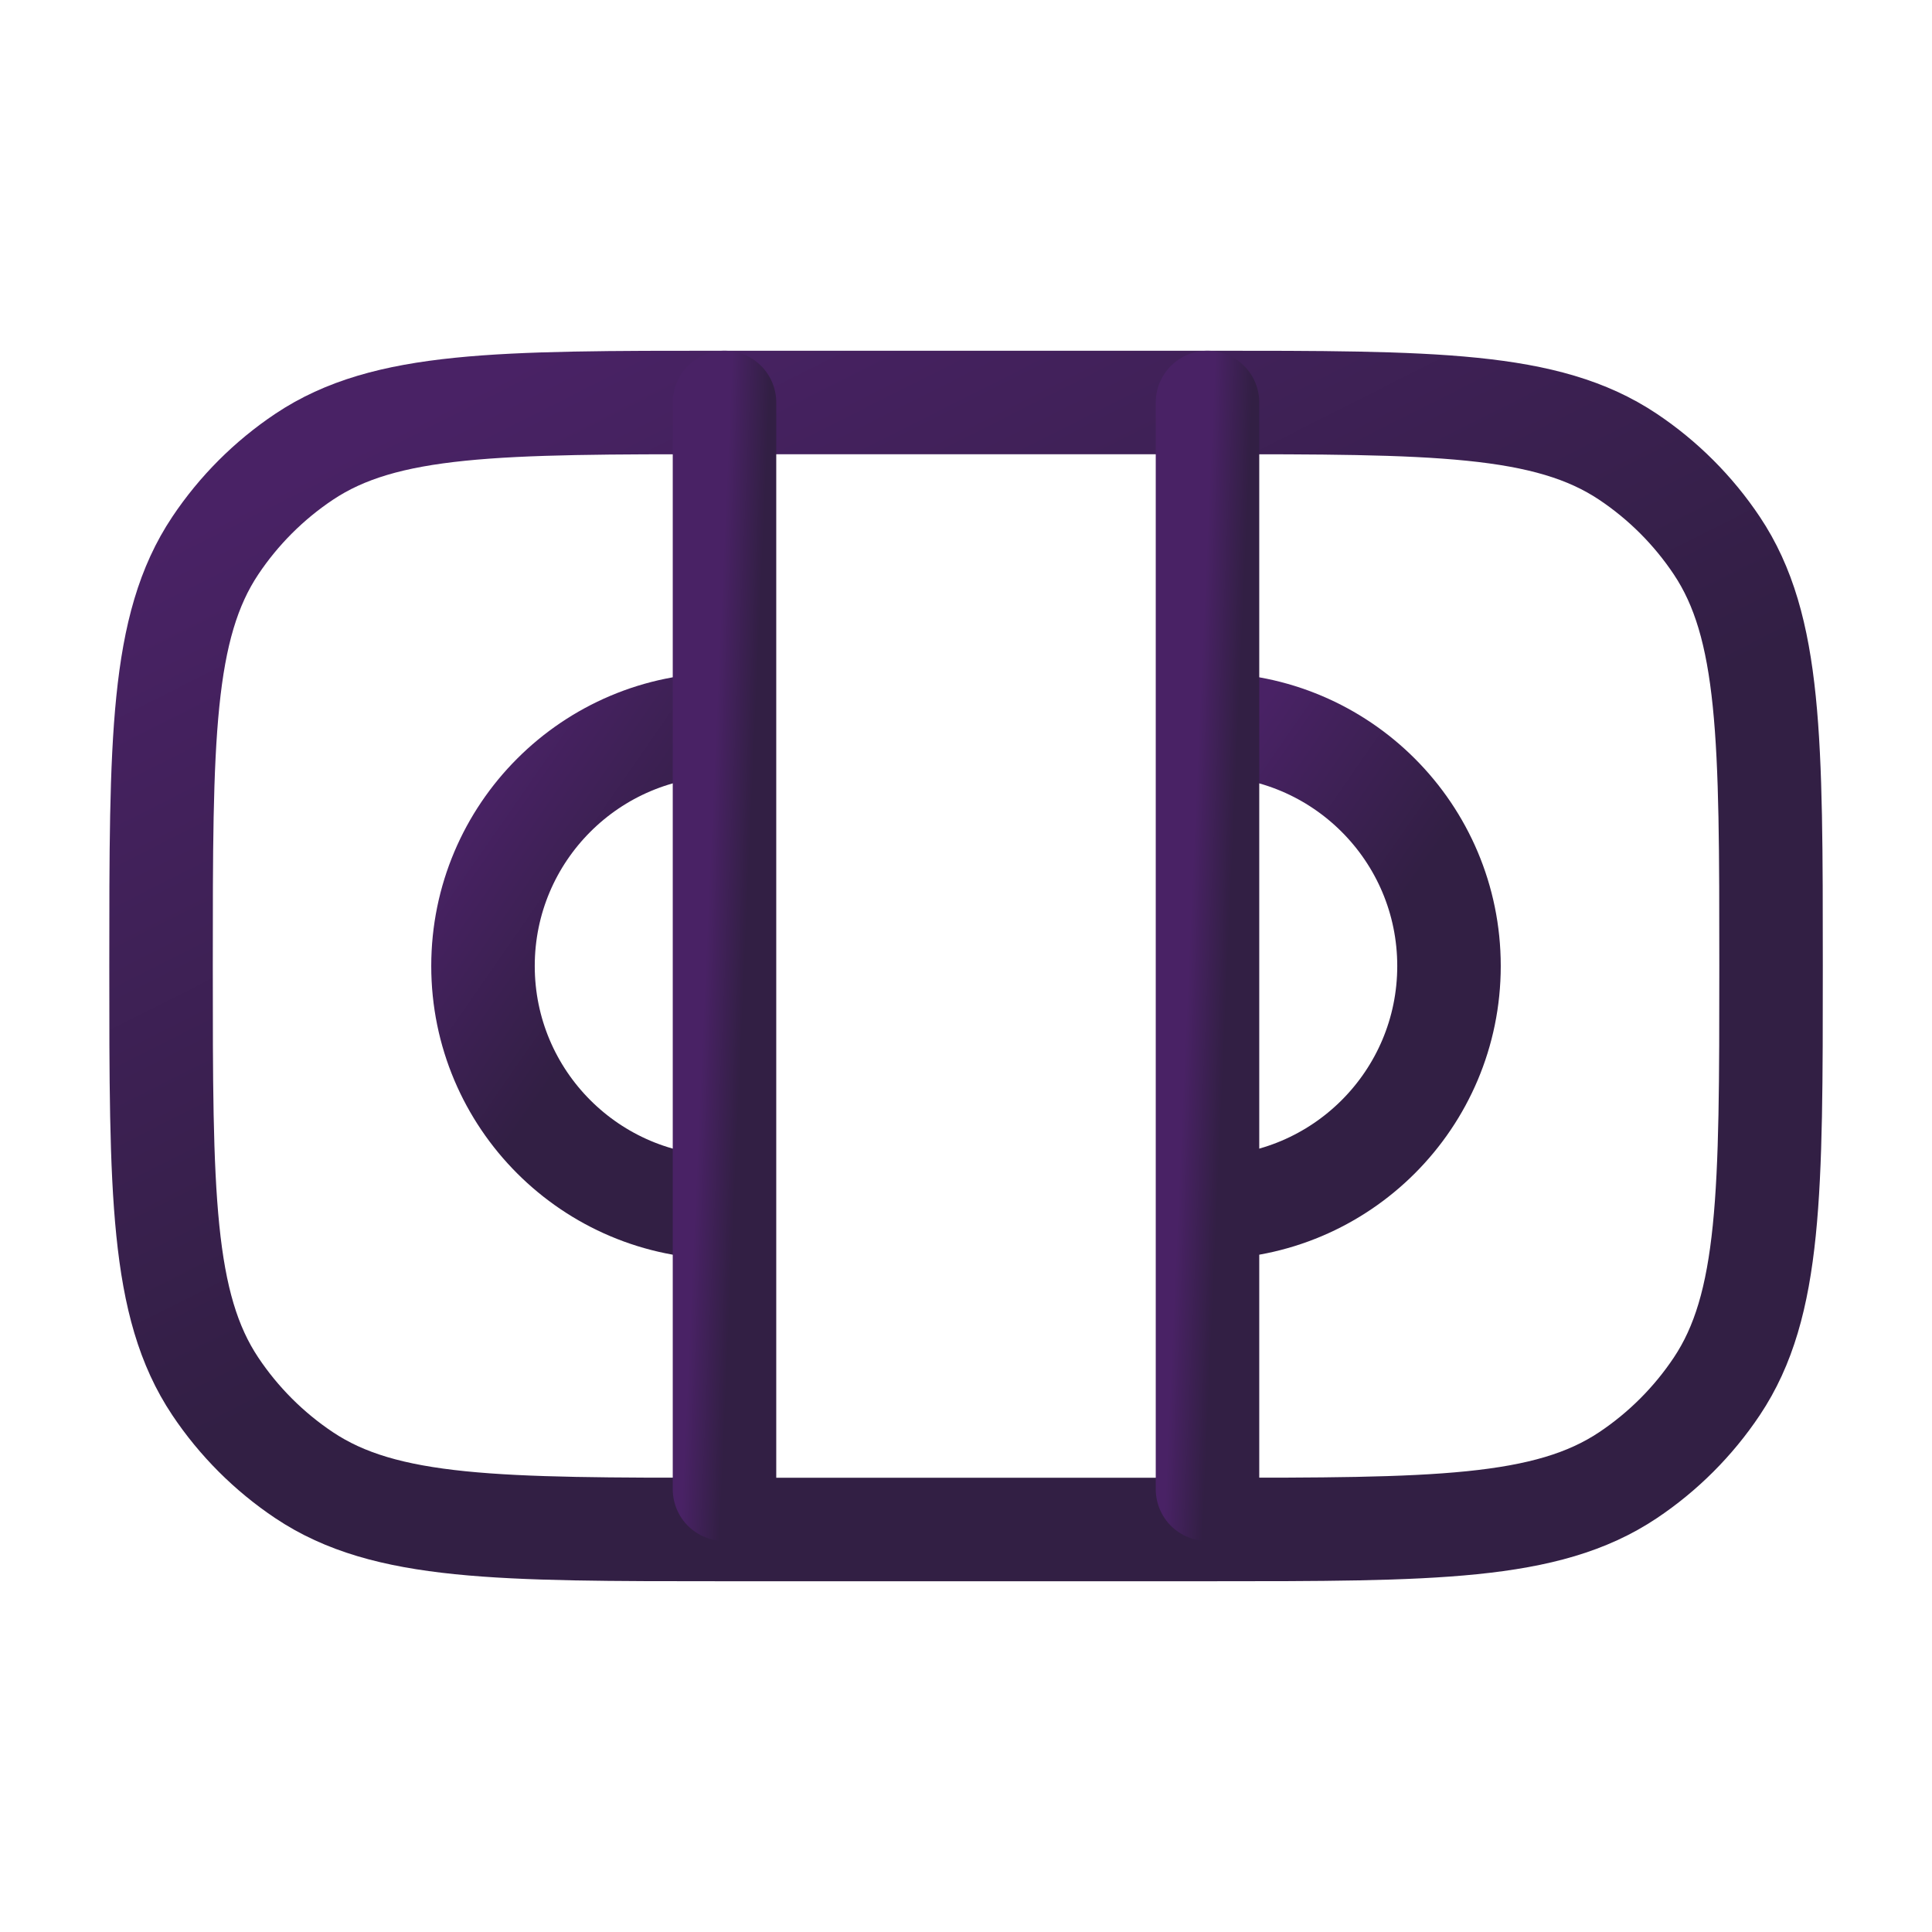
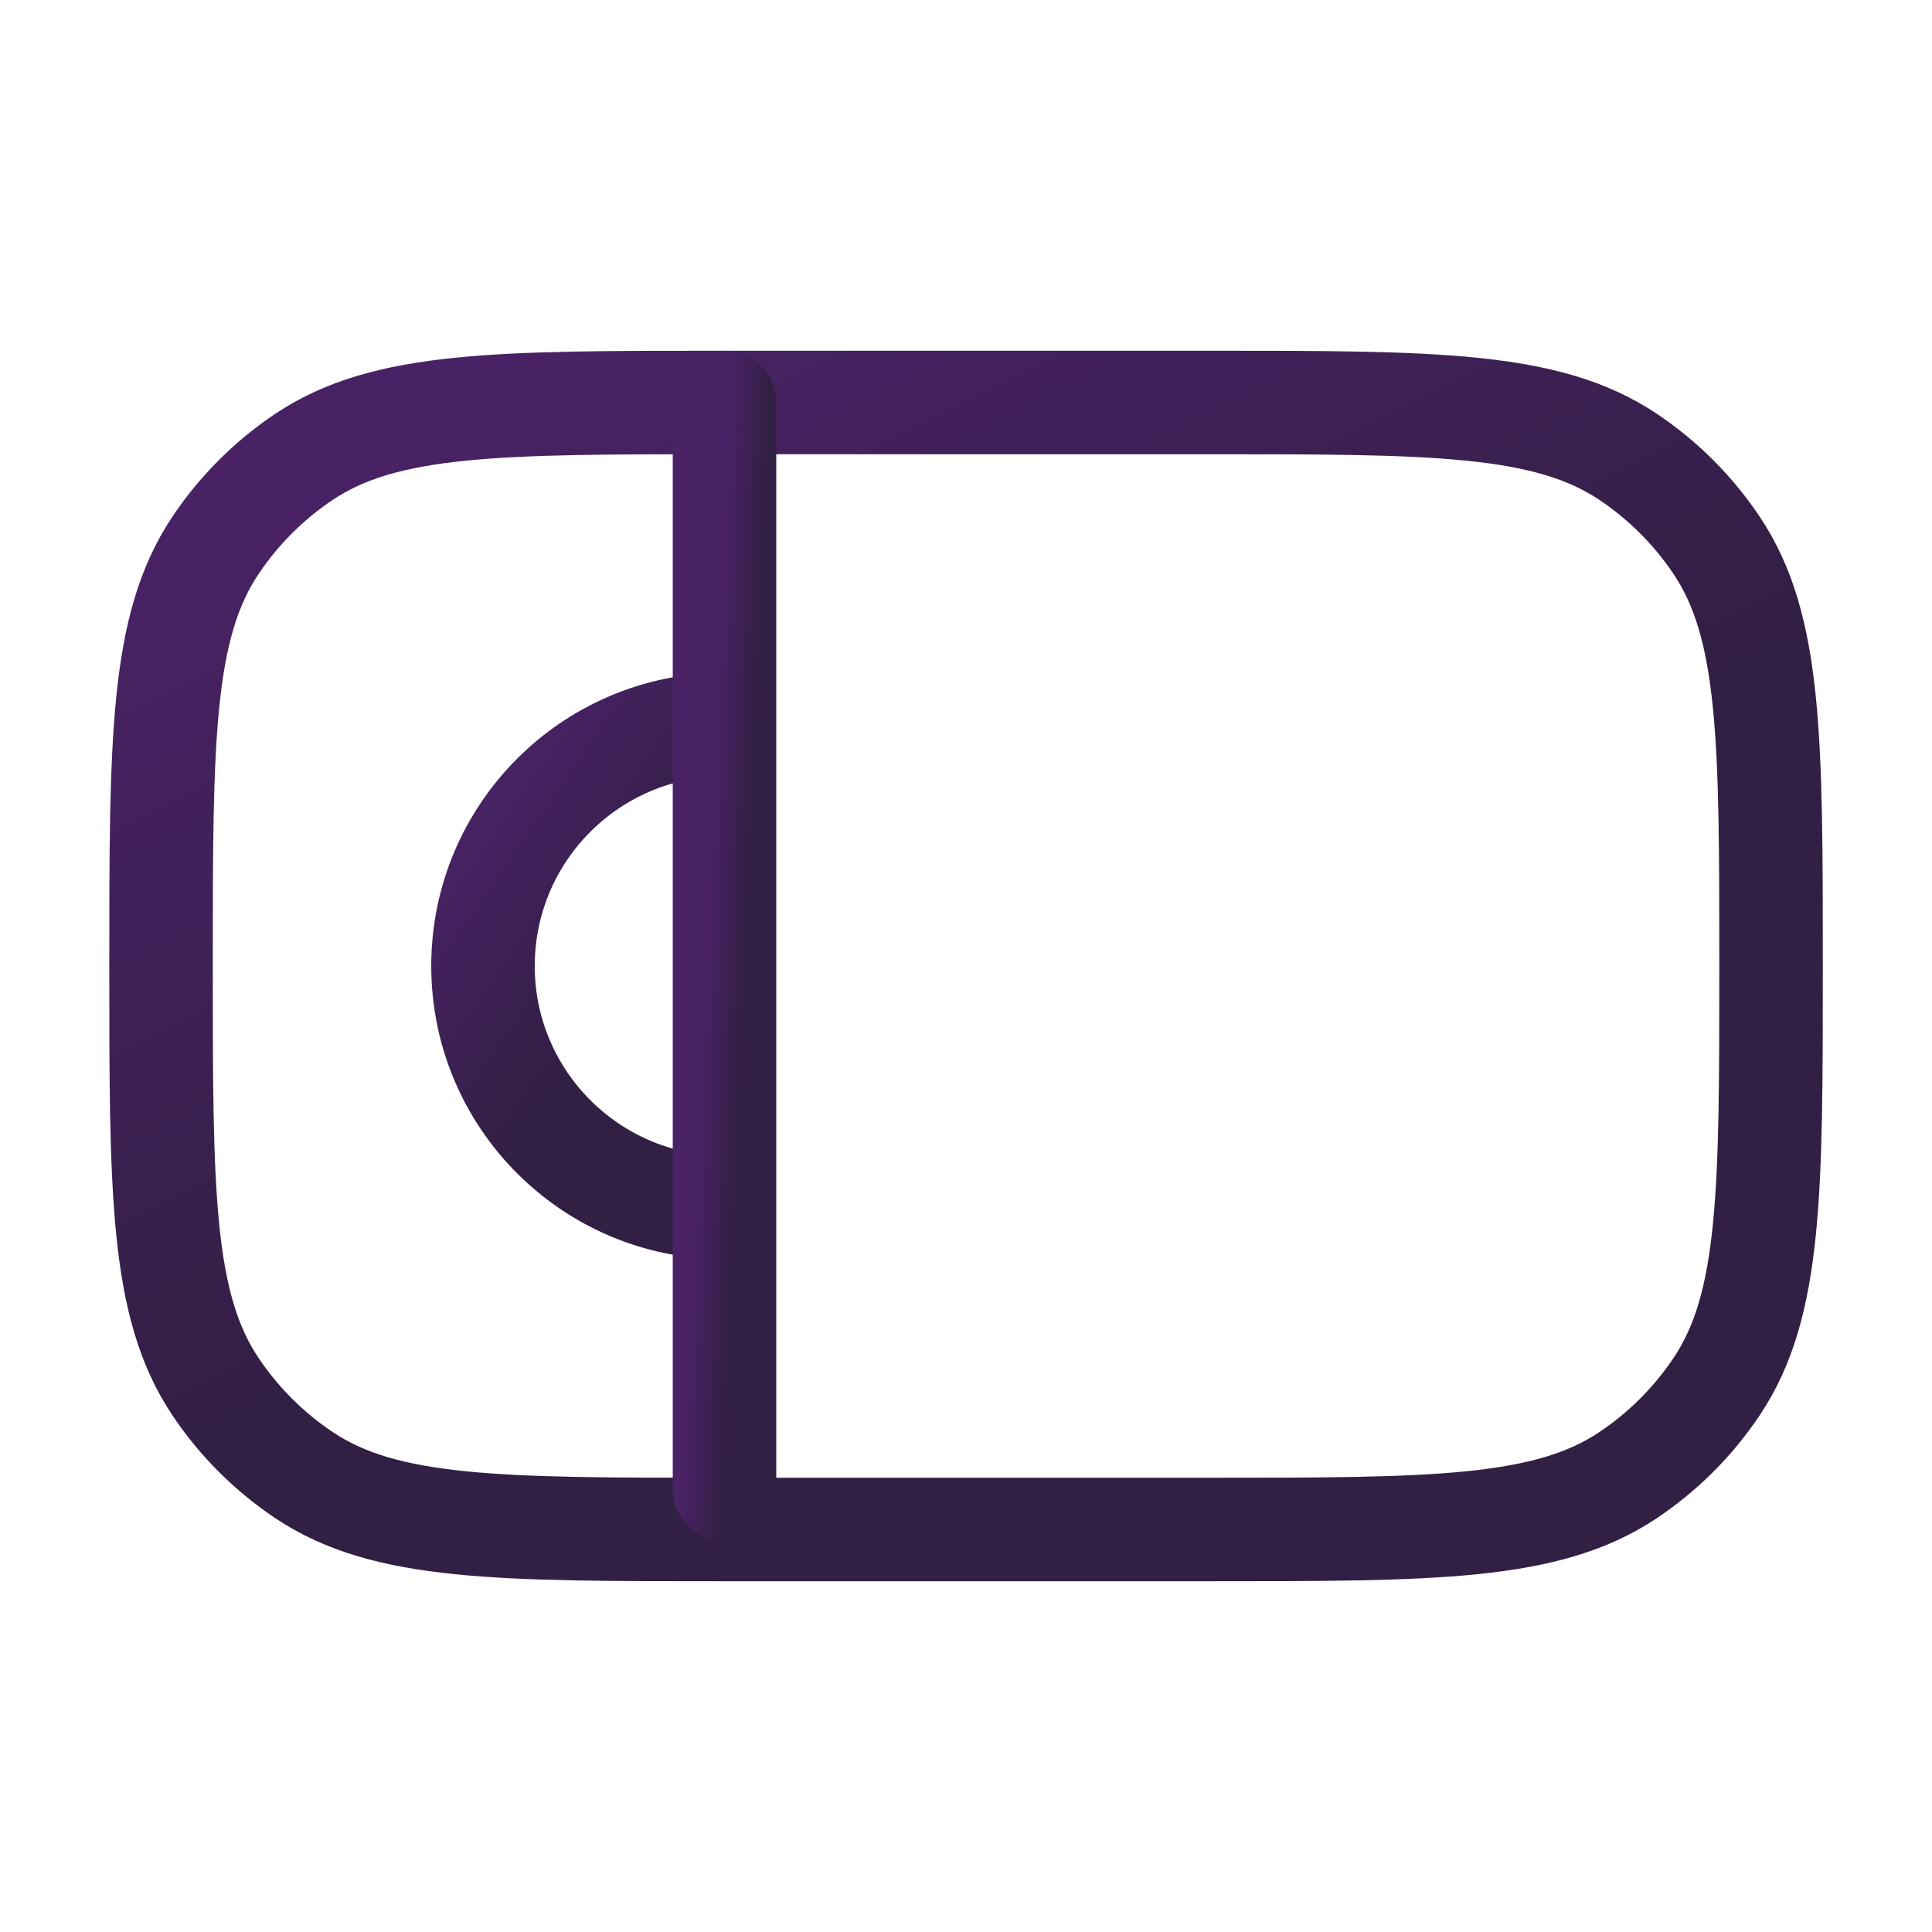
<svg xmlns="http://www.w3.org/2000/svg" width="56" height="56" viewBox="0 0 56 56" fill="none">
  <path d="M21.001 44.333C14.447 44.333 11.17 44.333 8.816 42.76C7.797 42.079 6.922 41.204 6.241 40.185C4.668 37.831 4.668 34.553 4.668 27.999C4.668 21.445 4.668 18.168 6.241 15.814C6.922 14.795 7.797 13.92 8.816 13.239C11.17 11.666 14.447 11.666 21.001 11.666H35.001C41.555 11.666 44.833 11.666 47.187 13.239C48.206 13.92 49.081 14.795 49.762 15.814C51.335 18.168 51.335 21.445 51.335 27.999C51.335 34.553 51.335 37.831 49.762 40.185C49.081 41.204 48.206 42.079 47.187 42.76C44.833 44.333 41.555 44.333 35.001 44.333H21.001Z" stroke="url(#paint0_linear_1870_2316)" stroke-width="3" />
  <path d="M21 21C17.134 21 14 24.134 14 28C14 31.866 17.134 35 21 35" stroke="url(#paint1_linear_1870_2316)" stroke-width="3" />
-   <path d="M35 21C38.866 21 42 24.134 42 28C42 31.866 38.866 35 35 35" stroke="url(#paint2_linear_1870_2316)" stroke-width="3" />
  <path d="M21 11.666V43.166" stroke="url(#paint3_linear_1870_2316)" stroke-width="3" stroke-linecap="round" />
-   <path d="M35 11.666V43.166" stroke="url(#paint4_linear_1870_2316)" stroke-width="3" stroke-linecap="round" />
  <defs>
    <linearGradient id="paint0_linear_1870_2316" x1="51.335" y1="43.738" x2="28.968" y2="-0.593" gradientUnits="userSpaceOnUse">
      <stop offset="0.446" stop-color="#321F44" />
      <stop offset="0.927" stop-color="#492265" />
    </linearGradient>
    <linearGradient id="paint1_linear_1870_2316" x1="21" y1="34.745" x2="9.837" y2="27.001" gradientUnits="userSpaceOnUse">
      <stop offset="0.446" stop-color="#321F44" />
      <stop offset="0.927" stop-color="#492265" />
    </linearGradient>
    <linearGradient id="paint2_linear_1870_2316" x1="42" y1="34.745" x2="30.837" y2="27.001" gradientUnits="userSpaceOnUse">
      <stop offset="0.446" stop-color="#321F44" />
      <stop offset="0.927" stop-color="#492265" />
    </linearGradient>
    <linearGradient id="paint3_linear_1870_2316" x1="22" y1="42.592" x2="19.642" y2="42.489" gradientUnits="userSpaceOnUse">
      <stop offset="0.446" stop-color="#321F44" />
      <stop offset="0.927" stop-color="#492265" />
    </linearGradient>
    <linearGradient id="paint4_linear_1870_2316" x1="36" y1="42.592" x2="33.642" y2="42.489" gradientUnits="userSpaceOnUse">
      <stop offset="0.446" stop-color="#321F44" />
      <stop offset="0.927" stop-color="#492265" />
    </linearGradient>
  </defs>
</svg>